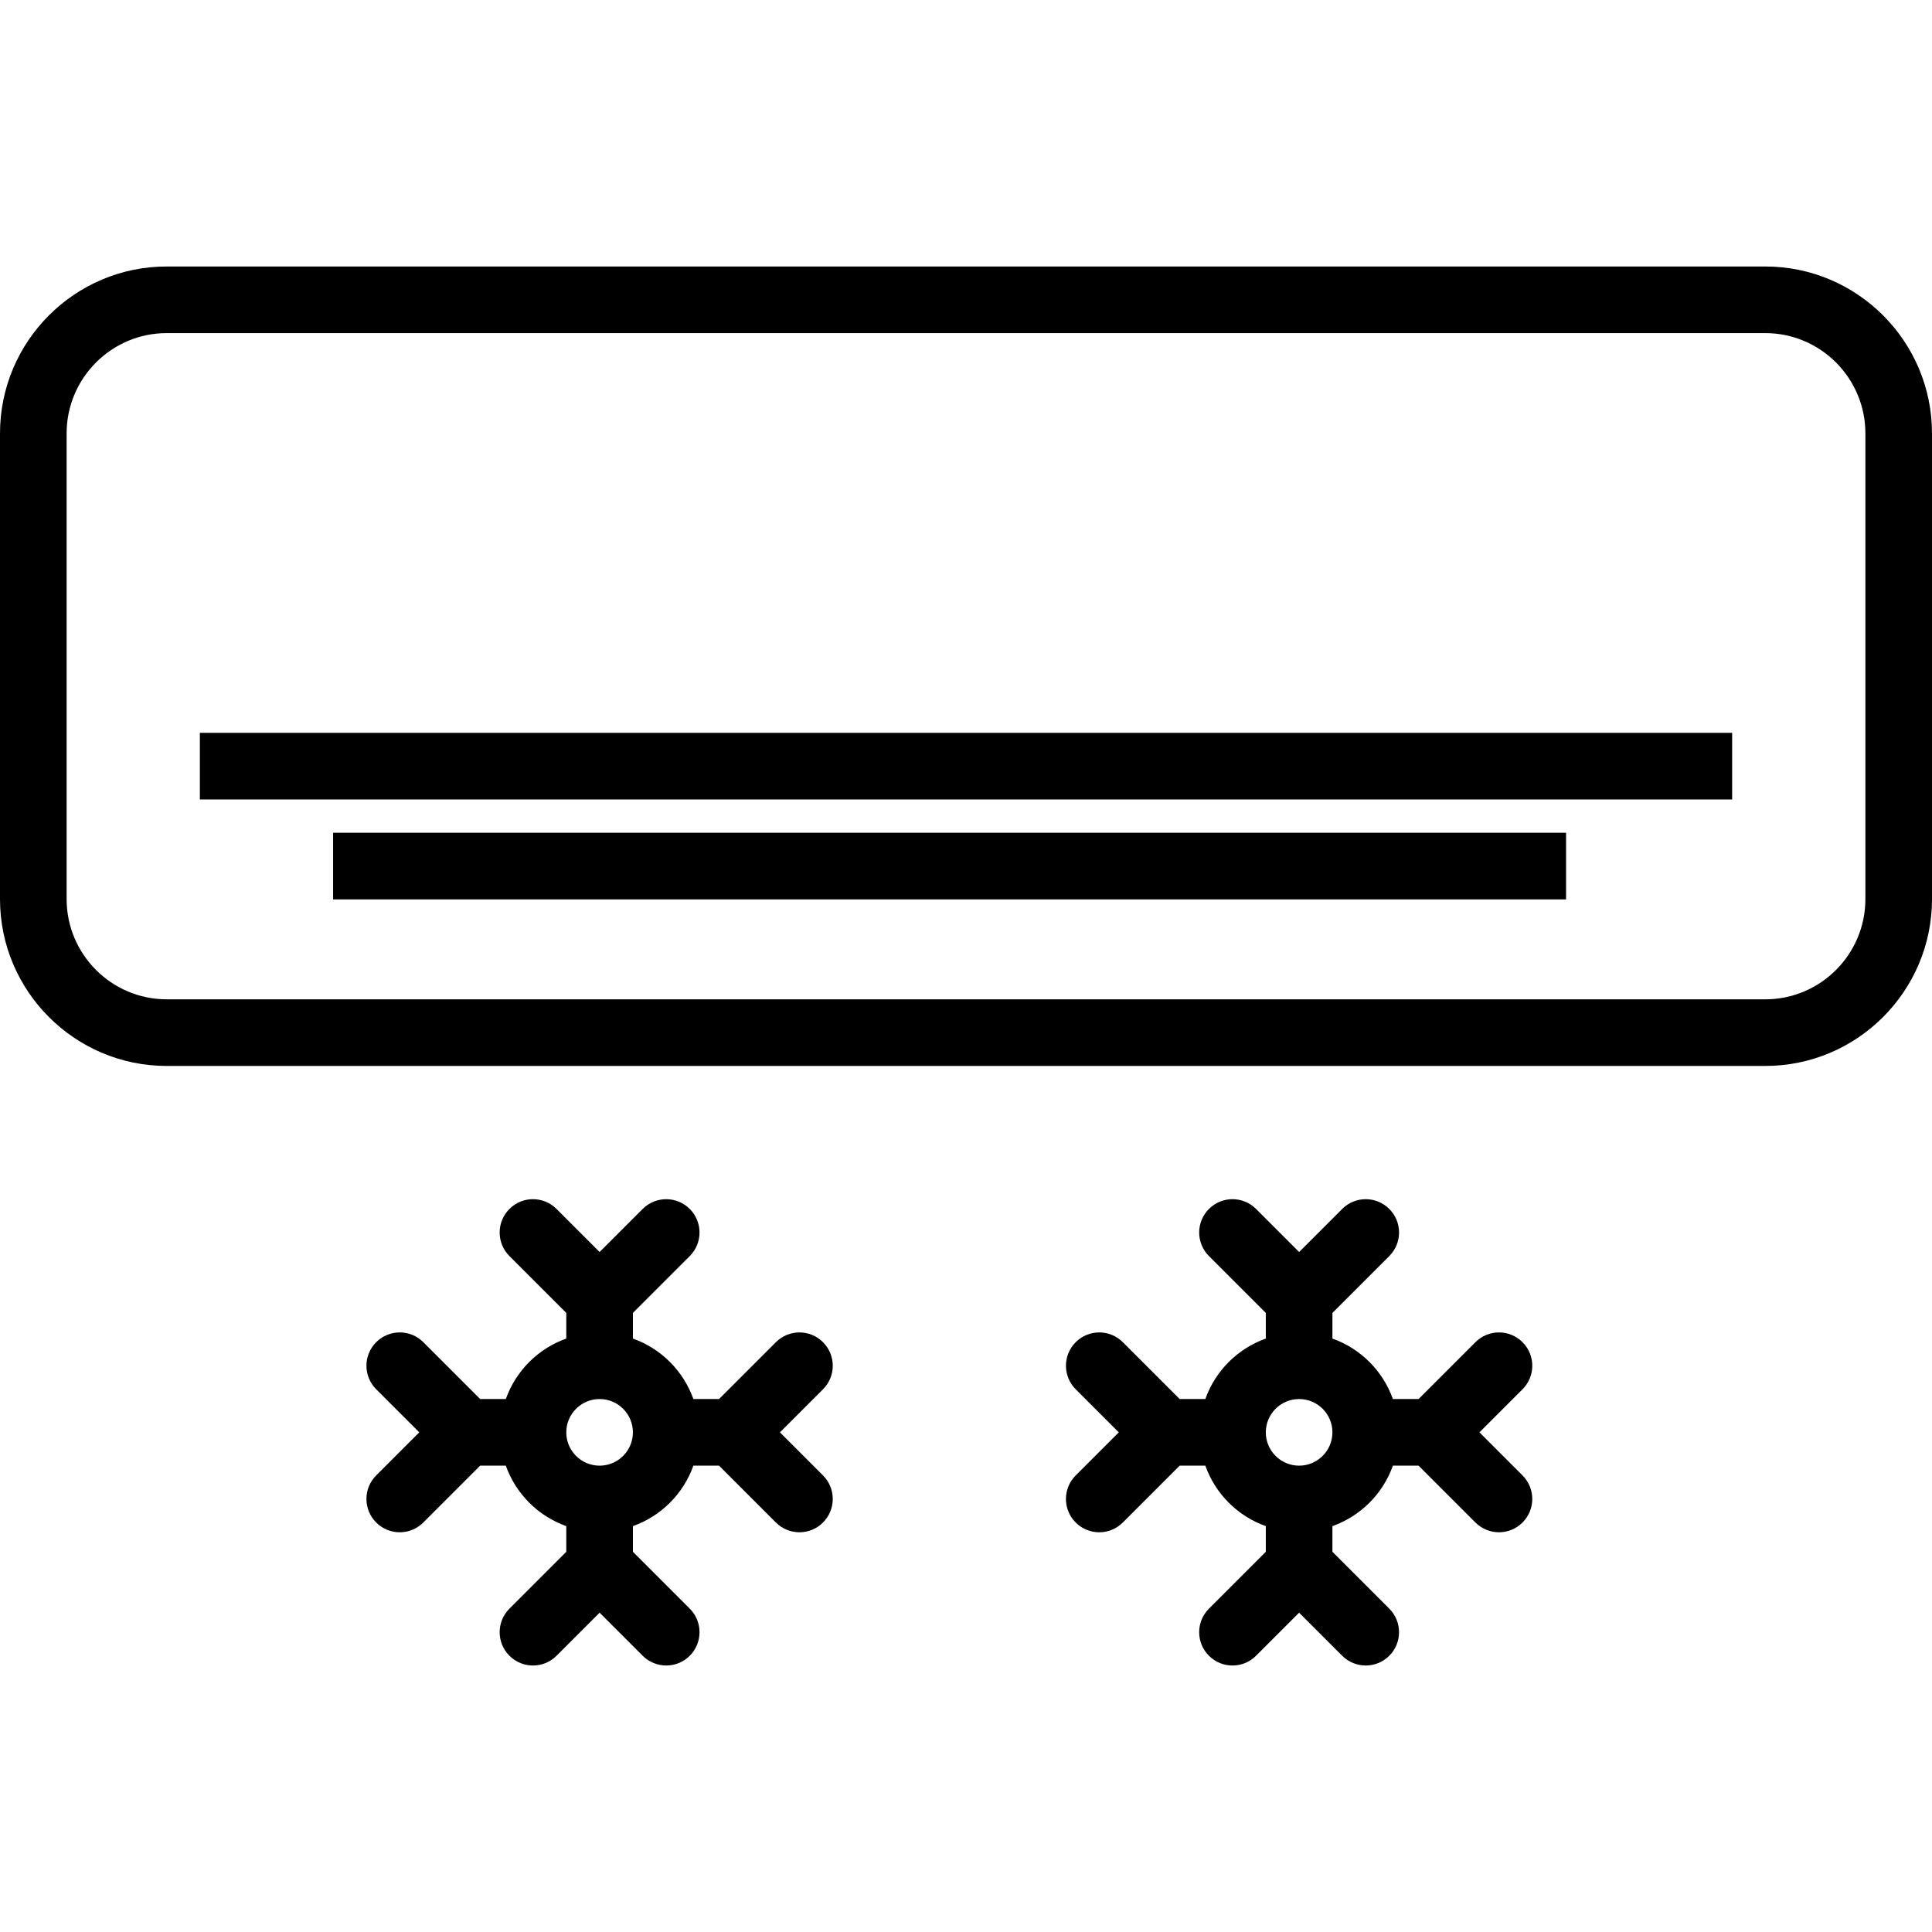
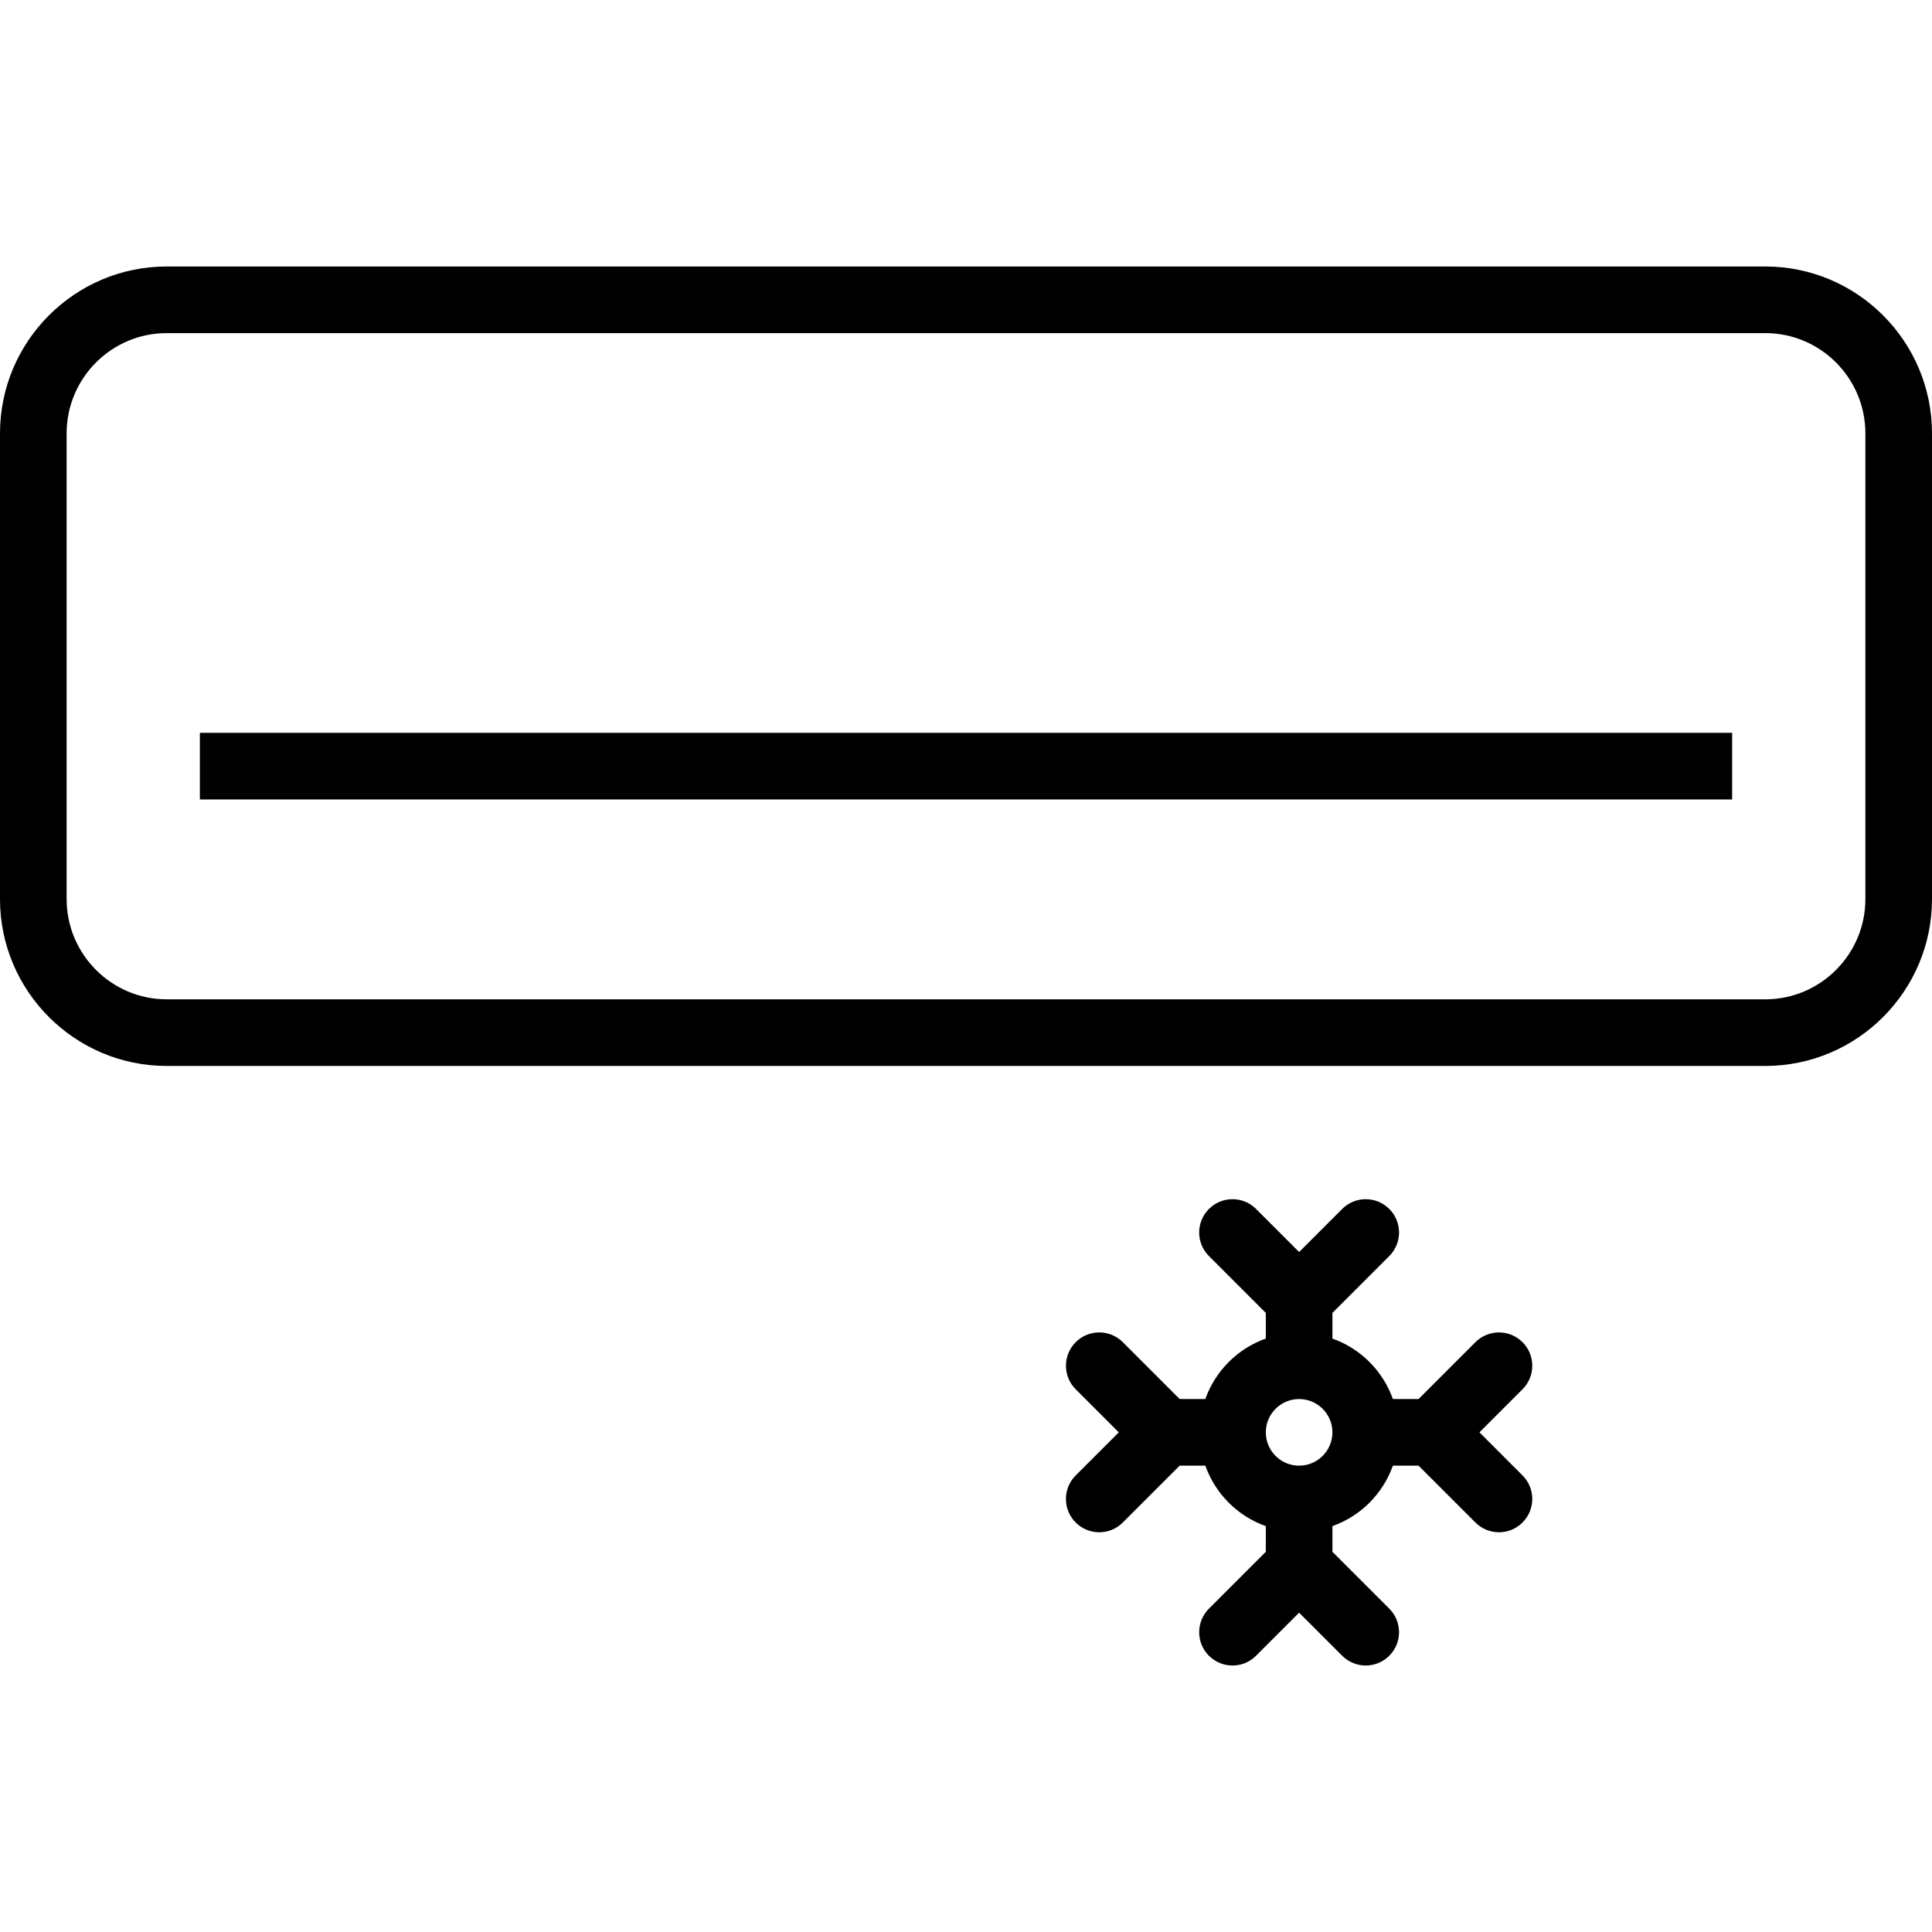
<svg xmlns="http://www.w3.org/2000/svg" version="1.1" id="Layer_1" x="0px" y="0px" viewBox="0 0 206.816 206.816" style="enable-background:new 0 0 206.816 206.816;" xml:space="preserve">
  <g>
    <g>
      <g>
        <path d="M188.97,28.527H17.847C8.006,28.527,0,36.54,0,46.391v49.852c0,9.851,8.006,17.864,17.847,17.864H188.97     c9.841,0,17.846-8.013,17.846-17.864V46.391C206.817,36.54,198.811,28.527,188.97,28.527z M199.685,96.243     c0,5.916-4.807,10.732-10.715,10.732H17.847c-5.908,0-10.715-4.816-10.715-10.732V46.391c0-5.916,4.807-10.732,10.715-10.732     H188.97c5.908,0,10.715,4.816,10.715,10.732V96.243z" />
        <path d="M162.982,143.678c-1.393-1.393-3.649-1.393-5.042,0l-6.087,6.087h-2.746c-1.077-3.021-3.454-5.398-6.474-6.474v-2.746     l6.087-6.087c1.393-1.393,1.393-3.649,0-5.042s-3.649-1.393-5.042,0l-4.61,4.61l-4.611-4.611c-1.393-1.393-3.649-1.393-5.042,0     c-1.393,1.393-1.393,3.649,0,5.042l6.087,6.087v2.746c-3.021,1.077-5.398,3.454-6.474,6.474h-2.746l-6.087-6.087     c-1.393-1.393-3.649-1.393-5.042,0s-1.393,3.649,0,5.042l4.61,4.61l-4.611,4.611c-1.393,1.393-1.393,3.649,0,5.042     c0.697,0.696,1.609,1.044,2.521,1.044s1.825-0.348,2.521-1.045l6.087-6.087h2.747c1.077,3.021,3.453,5.397,6.474,6.474v2.747     l-6.087,6.087c-1.393,1.393-1.393,3.649,0,5.042s3.649,1.393,5.042,0l4.61-4.611l4.611,4.611     c0.696,0.696,1.609,1.044,2.521,1.044c0.912,0,1.825-0.348,2.521-1.045c1.393-1.393,1.393-3.649,0-5.042l-6.087-6.087v-2.746     c3.021-1.077,5.398-3.454,6.474-6.474h2.746l6.087,6.087c0.697,0.696,1.609,1.045,2.521,1.045s1.825-0.348,2.521-1.045     c1.393-1.393,1.393-3.649,0-5.042l-4.61-4.61l4.611-4.611C164.376,147.327,164.376,145.071,162.982,143.678z M139.067,156.896     c-1.966,0-3.566-1.598-3.566-3.566c0-1.968,1.6-3.566,3.566-3.566s3.566,1.598,3.566,3.566     C142.632,155.298,141.032,156.896,139.067,156.896z" />
-         <path d="M88.1,143.678c-1.393-1.393-3.649-1.393-5.042,0l-6.087,6.087h-2.746c-1.077-3.021-3.454-5.398-6.474-6.474v-2.746     l6.087-6.087c1.393-1.393,1.393-3.649,0-5.042s-3.649-1.393-5.042,0l-4.61,4.61l-4.611-4.611c-1.393-1.393-3.649-1.393-5.042,0     s-1.393,3.649,0,5.042l6.087,6.087v2.746c-3.021,1.077-5.398,3.454-6.474,6.474H51.4l-6.087-6.087     c-1.393-1.393-3.649-1.393-5.042,0s-1.393,3.649,0,5.042l4.61,4.61l-4.611,4.611c-1.393,1.393-1.393,3.649,0,5.042     c0.697,0.696,1.609,1.044,2.521,1.044s1.825-0.348,2.521-1.045l6.087-6.087h2.747c1.077,3.021,3.453,5.397,6.474,6.474v2.747     l-6.087,6.087c-1.393,1.393-1.393,3.649,0,5.042s3.649,1.393,5.042,0l4.61-4.611l4.611,4.611     c0.696,0.696,1.609,1.044,2.521,1.044s1.825-0.348,2.521-1.045c1.393-1.393,1.393-3.649,0-5.042l-6.087-6.087v-2.746     c3.021-1.077,5.398-3.454,6.474-6.474h2.746l6.087,6.087c0.697,0.696,1.609,1.045,2.521,1.045c0.912,0,1.825-0.348,2.521-1.045     c1.393-1.393,1.393-3.649,0-5.042l-4.61-4.61l4.611-4.611C89.494,147.327,89.494,145.071,88.1,143.678z M64.185,156.896     c-1.966,0-3.566-1.598-3.566-3.566c0-1.968,1.6-3.566,3.566-3.566s3.566,1.598,3.566,3.566     C67.75,155.298,66.15,156.896,64.185,156.896z" />
-         <rect x="35.658" y="89.146" width="131.986" height="7.132" />
        <rect x="21.395" y="78.449" width="164.027" height="7.132" />
      </g>
    </g>
  </g>
  <g>
</g>
  <g>
</g>
  <g>
</g>
  <g>
</g>
  <g>
</g>
  <g>
</g>
  <g>
</g>
  <g>
</g>
  <g>
</g>
  <g>
</g>
  <g>
</g>
  <g>
</g>
  <g>
</g>
  <g>
</g>
  <g>
</g>
</svg>